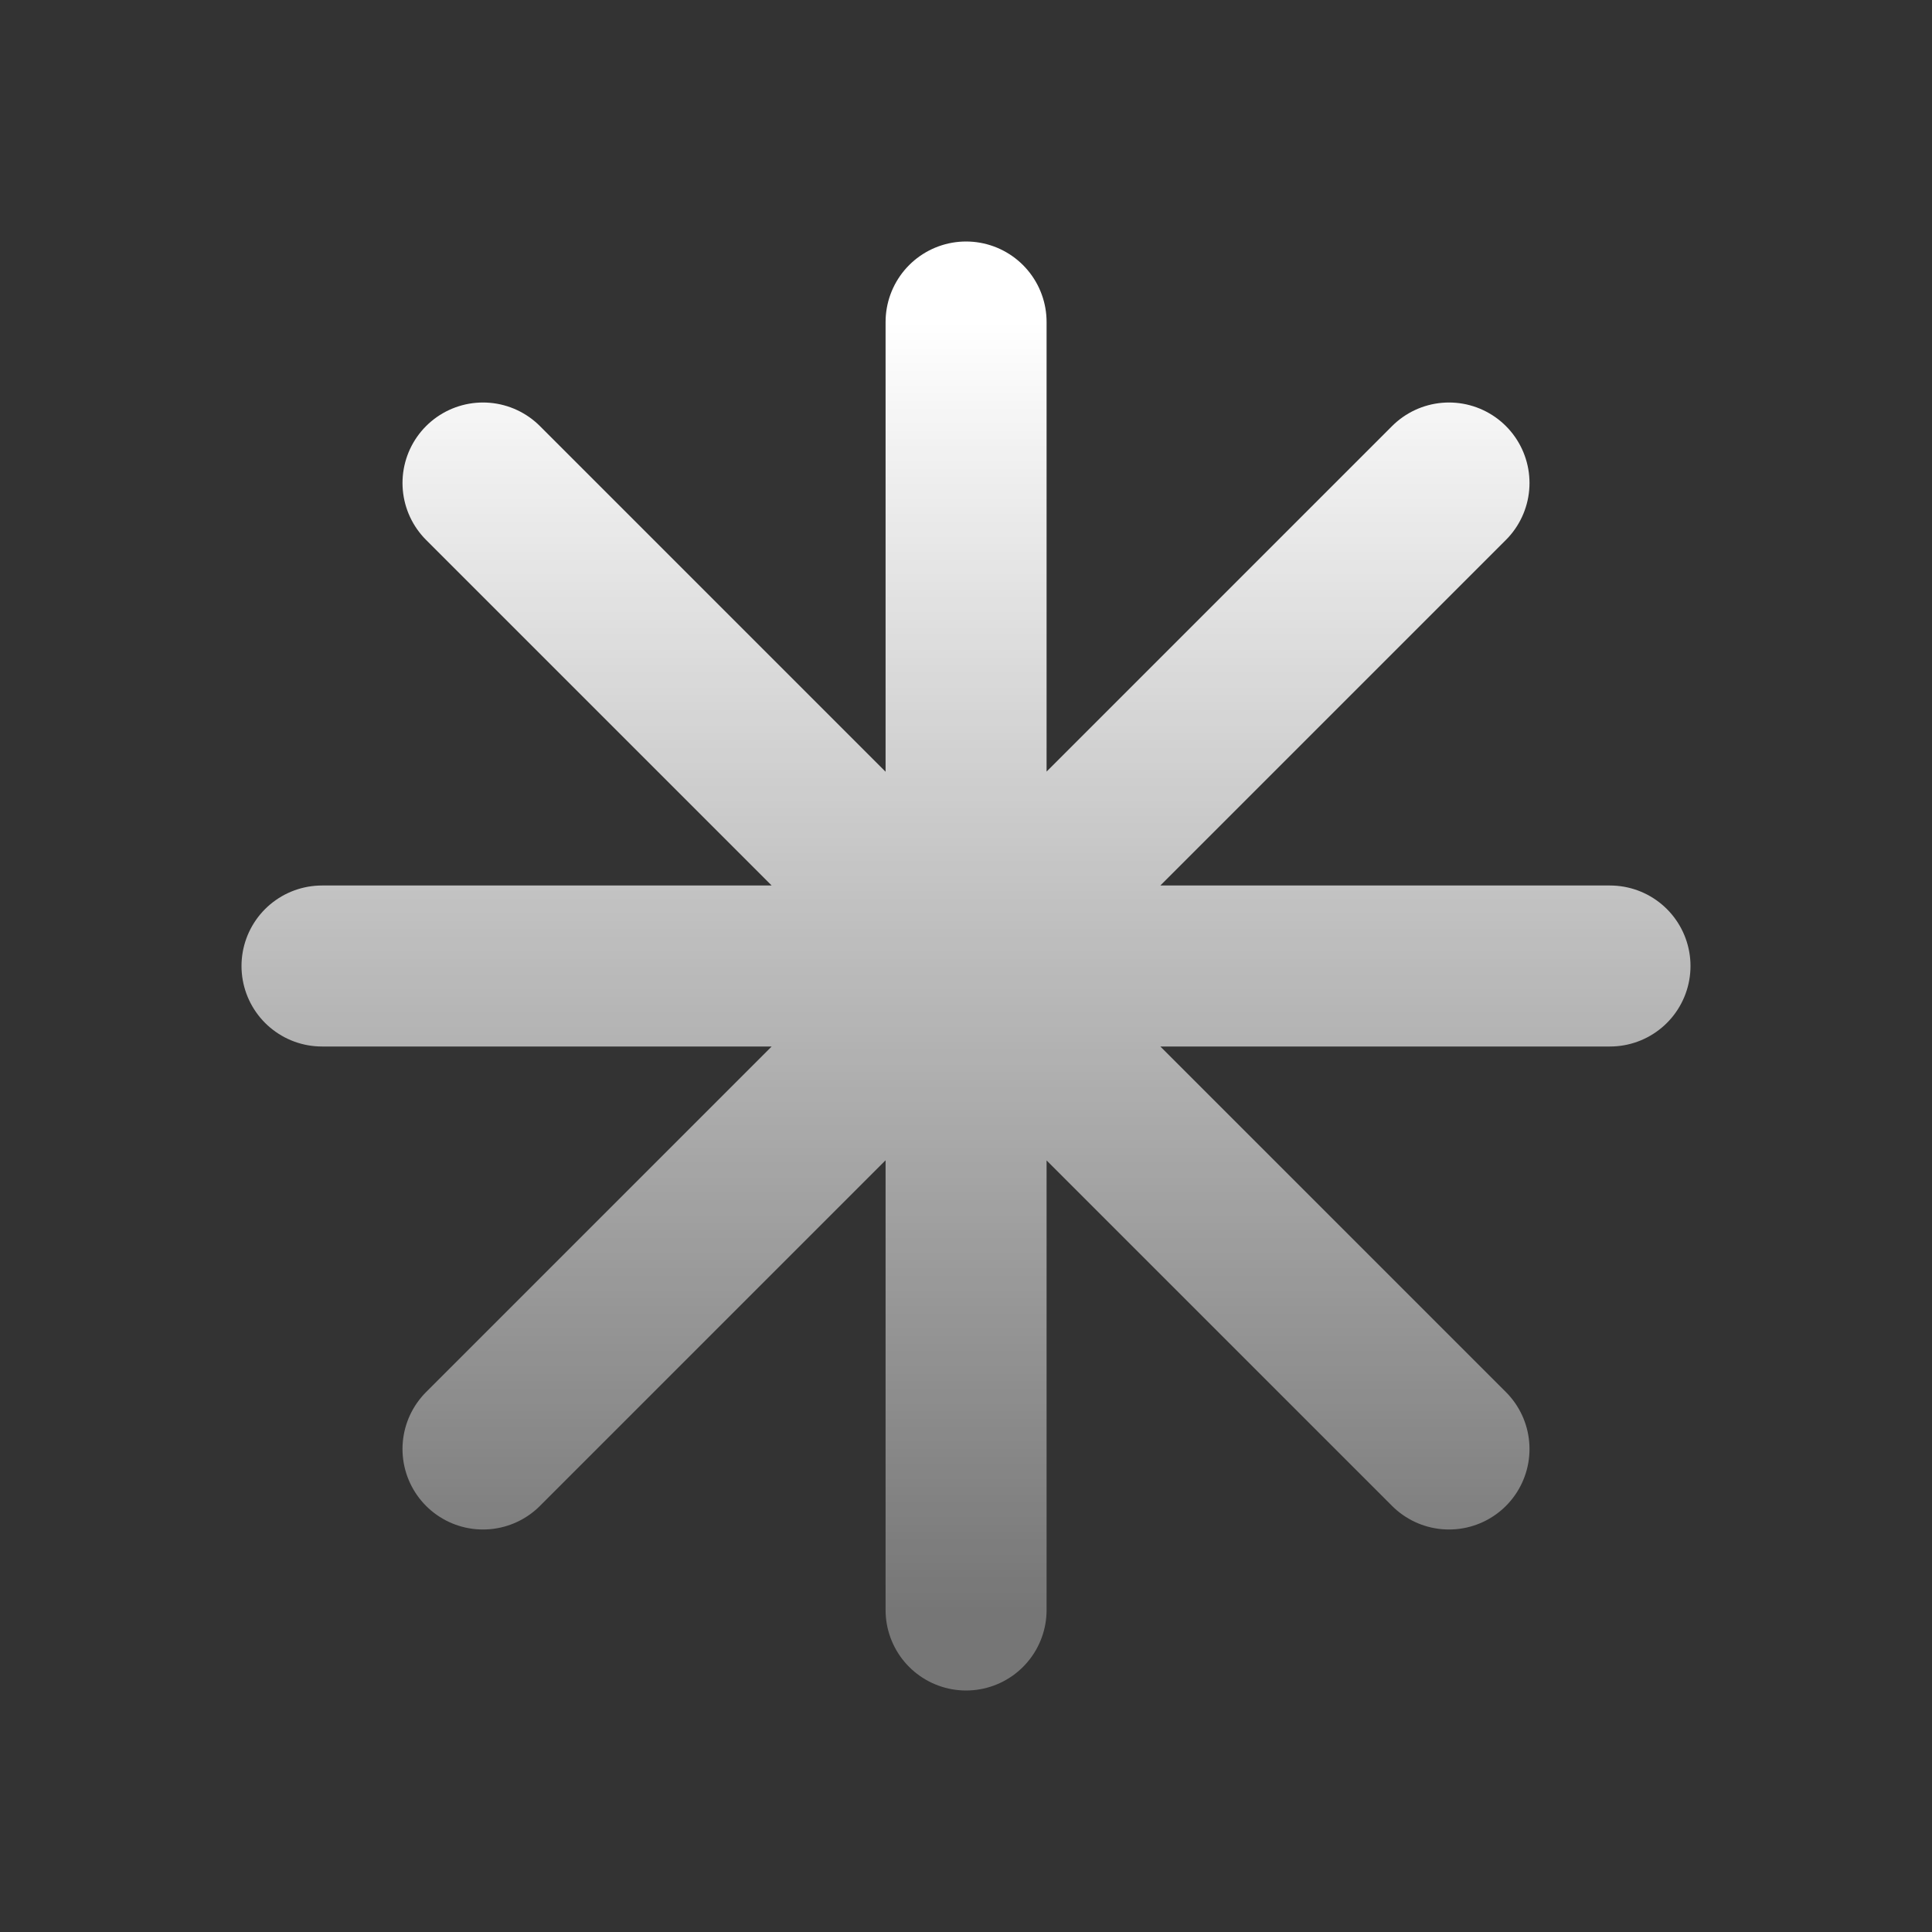
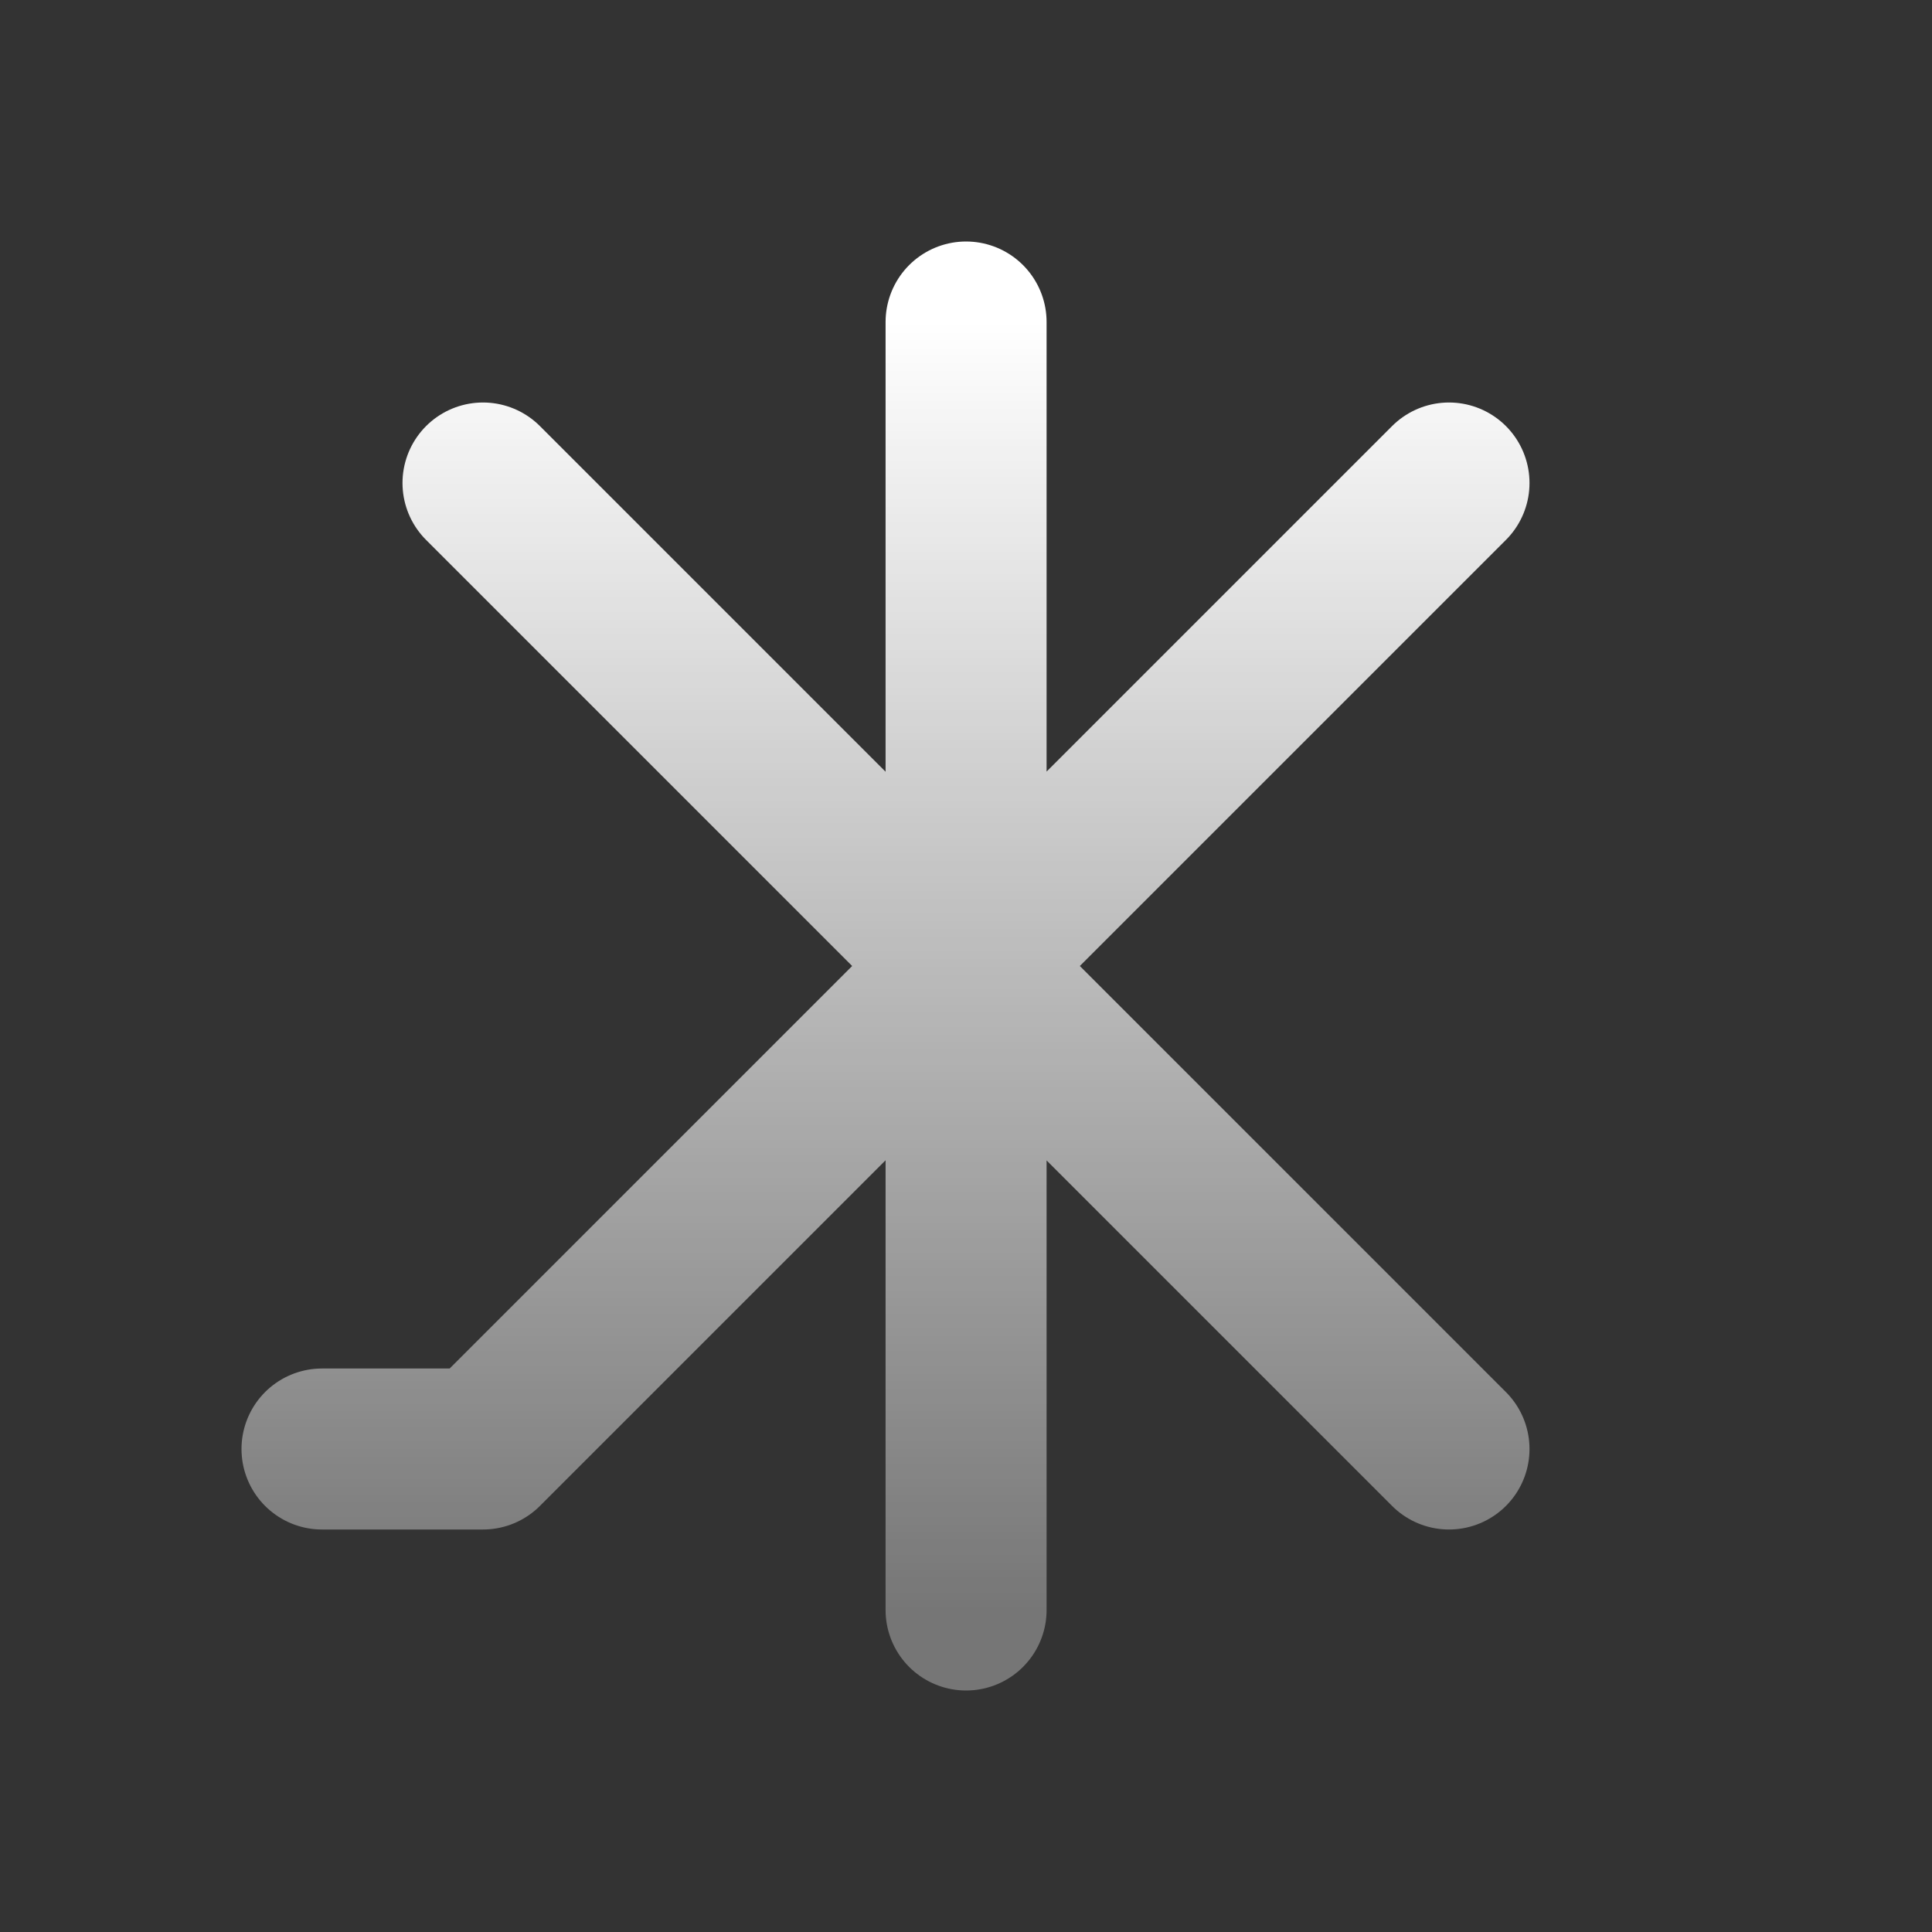
<svg xmlns="http://www.w3.org/2000/svg" width="24" height="24" viewBox="0 0 24 24" fill="none">
  <rect x="0" y="0" width="24" height="24" fill="#333333" stroke="none" />
  <g id="asterisk-02">
-     <path id="Icon" d="M12.001 4V20M18 6L6 18M20 12H4M18 18L6 6" stroke="url(#paint0_linear_4016_203)" stroke-width="2" stroke-linecap="round" stroke-linejoin="round" />
+     <path id="Icon" d="M12.001 4V20M18 6L6 18H4M18 18L6 6" stroke="url(#paint0_linear_4016_203)" stroke-width="2" stroke-linecap="round" stroke-linejoin="round" />
  </g>
  <defs>
    <linearGradient id="paint0_linear_4016_203" x1="12.001" y1="4" x2="12.001" y2="20" gradientUnits="userSpaceOnUse">
      <stop stop-color="white" />
      <stop offset="1" stop-color="white" stop-opacity="0.33" />
    </linearGradient>
  </defs>
</svg>